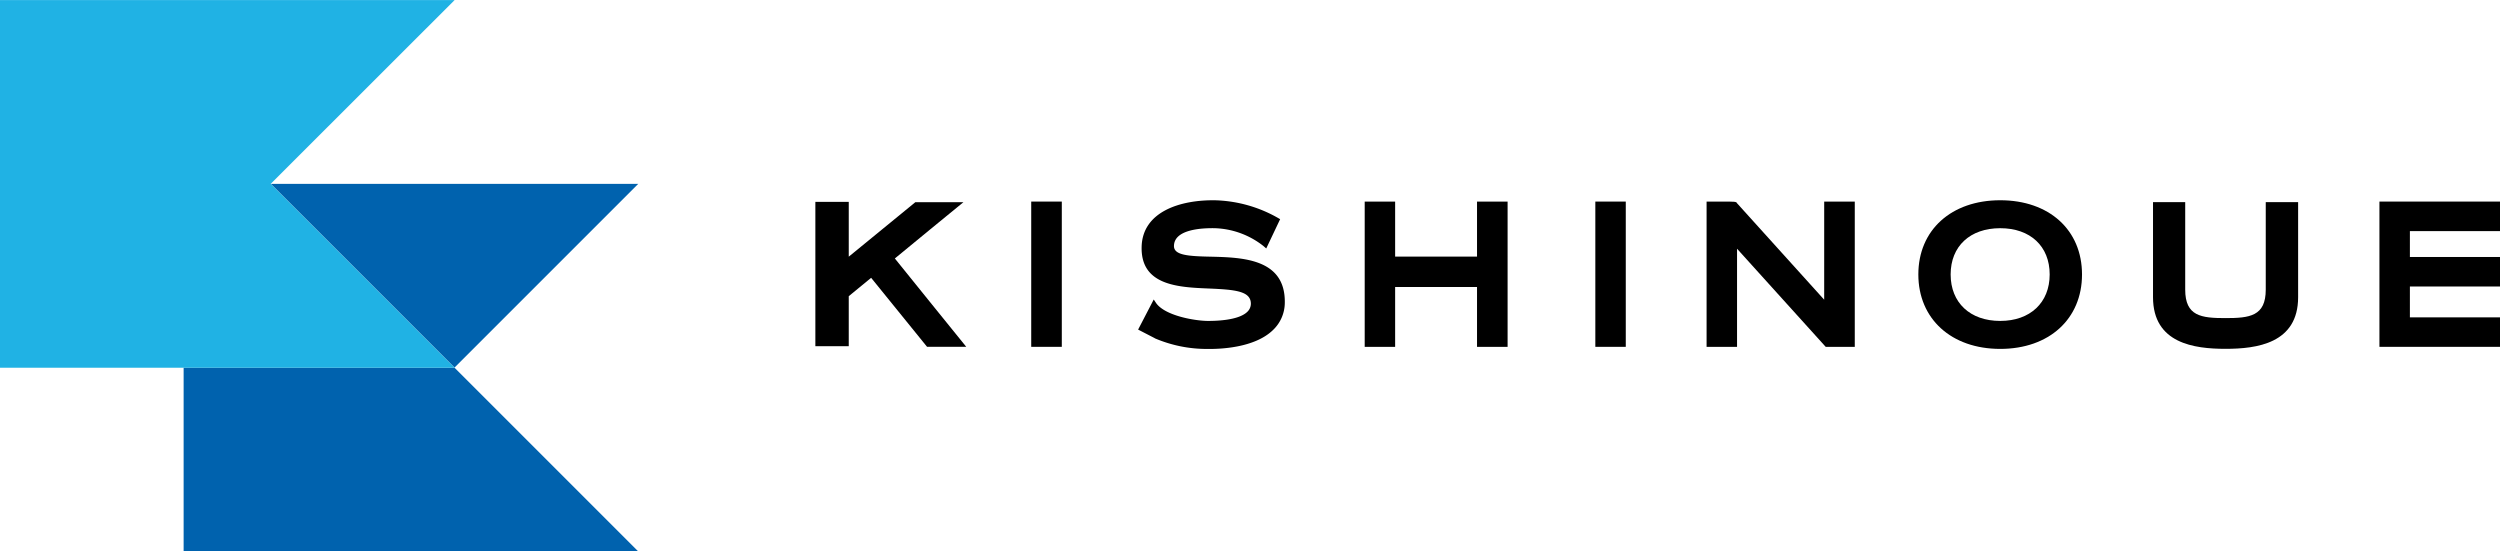
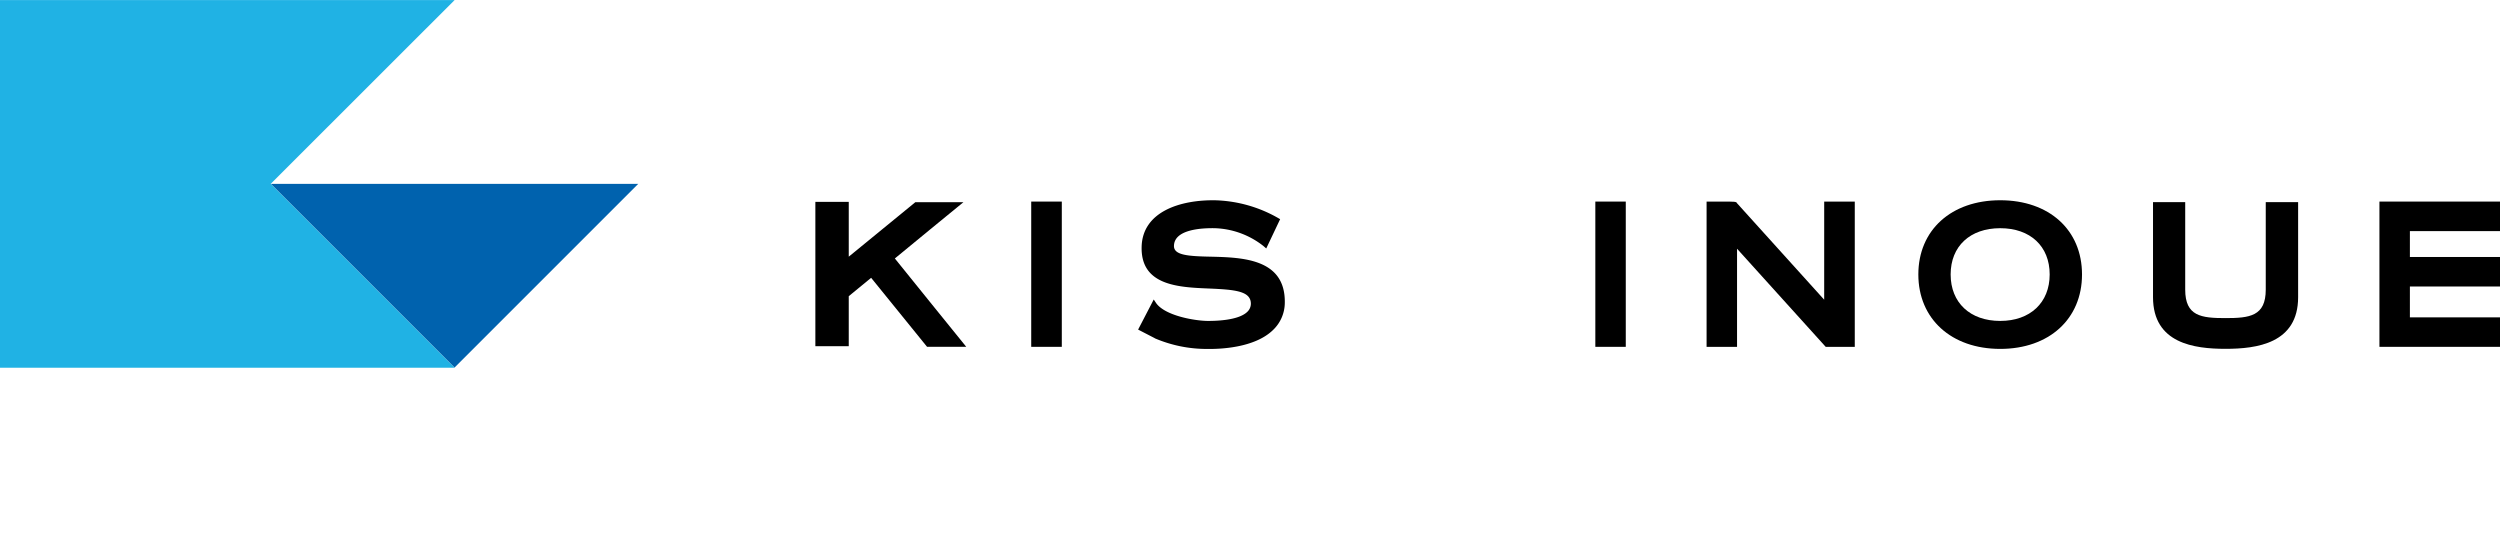
<svg xmlns="http://www.w3.org/2000/svg" width="200" height="44.119" viewBox="0 0 200 44.119">
  <defs>
    <style>.a{fill:#0062ae;}.b{fill:#20b2e4;}</style>
  </defs>
  <g transform="translate(-720.049 -702.005)">
    <g transform="translate(785.279 718.023)">
      <path d="M836.634,713.491c-3.911,0-6.551,2.381-6.551,5.936s2.64,5.956,6.551,5.956,6.543-2.392,6.543-5.956S840.546,713.491,836.634,713.491Zm0,9.654c-2.413,0-3.967-1.46-3.967-3.718s1.554-3.7,3.967-3.7,3.956,1.449,3.956,3.7S839.037,723.145,836.634,723.145Z" transform="translate(-741.846 -713.489)" />
      <path d="M852.563,713.6v7c0,2.12-1.282,2.275-3.223,2.275s-3.22-.155-3.22-2.275v-7h-2.576v7.6c0,3.707,3.308,4.133,5.8,4.133s5.809-.426,5.809-4.133v-7.6h-2.586Z" transform="translate(-736.533 -713.445)" />
      <path d="M779.2,713.567v11.621h2.446V713.567H779.2Z" transform="translate(-761.932 -713.459)" />
      <path d="M811.556,713.567v11.621h2.435V713.567h-2.435Z" transform="translate(-749.159 -713.459)" />
-       <path d="M807.313,713.567v4.4h-6.551v-4.4h-2.435v11.621h2.435V720.4h6.551v4.788h2.446V713.567h-2.446Z" transform="translate(-754.381 -713.459)" />
      <path d="M866.176,715.93v-2.363h-9.645v11.621h9.645v-2.358h-7.209v-2.469h7.209V718h-7.209V715.93Z" transform="translate(-731.406 -713.459)" />
      <path d="M791.139,718.006c-1.842-.036-2.953-.123-2.942-.862.021-1.332,2.241-1.427,3.19-1.418a6.609,6.609,0,0,1,3.976,1.435l.216.188,1.112-2.343-.174-.1a10.719,10.719,0,0,0-5-1.411c-2.826-.049-5.865.915-5.907,3.76-.054,3.08,2.983,3.2,5.421,3.3,2.078.089,3.329.209,3.318,1.229a.9.9,0,0,1-.291.64c-.734.71-2.651.727-3.223.721-.958-.017-3.328-.4-4.062-1.421l-.194-.292-1.25,2.407,1.294.668.063.038a10.556,10.556,0,0,0,4.257.842c.842.01,3.675-.054,5.173-1.509a3.027,3.027,0,0,0,.948-2.188C797.121,718.158,793.671,718.07,791.139,718.006Z" transform="translate(-759.51 -713.49)" />
      <path d="M778.662,713.611h-3.847s-4.71,3.856-5.327,4.358v-4.386h-2.671V725.13h2.671v-4c.131-.109,1.52-1.244,1.791-1.47l4.473,5.519h3.135s-5.464-6.748-5.711-7.067C773.478,717.852,778.662,713.611,778.662,713.611Z" transform="translate(-766.818 -713.453)" />
      <path d="M827.345,721.418c-.668-.743-6.9-7.629-6.983-7.731-.033-.12-.205-.12-1.206-.12h-1.219v11.621h2.437V717.34c.681.75,7.092,7.848,7.092,7.848h2.326V713.567h-2.446Z" transform="translate(-746.64 -713.459)" />
    </g>
    <g transform="translate(720.049 702.005)">
-       <path class="a" d="M730.581,723.095v14.7H766.95l-14.7-14.7Z" transform="translate(-715.891 -693.68)" />
      <path class="a" d="M750.278,727.252l14.7-14.7h-29.4Z" transform="translate(-713.919 -697.843)" />
      <path class="b" d="M746.121,723.1h.011l-.011-.006-.011.006Z" transform="translate(-709.762 -693.682)" />
      <path class="b" d="M741.709,716.71l14.71-14.7H720.049v29.415H756.4l.011-.005-14.7-14.7Z" transform="translate(-720.049 -702.005)" />
    </g>
  </g>
</svg>